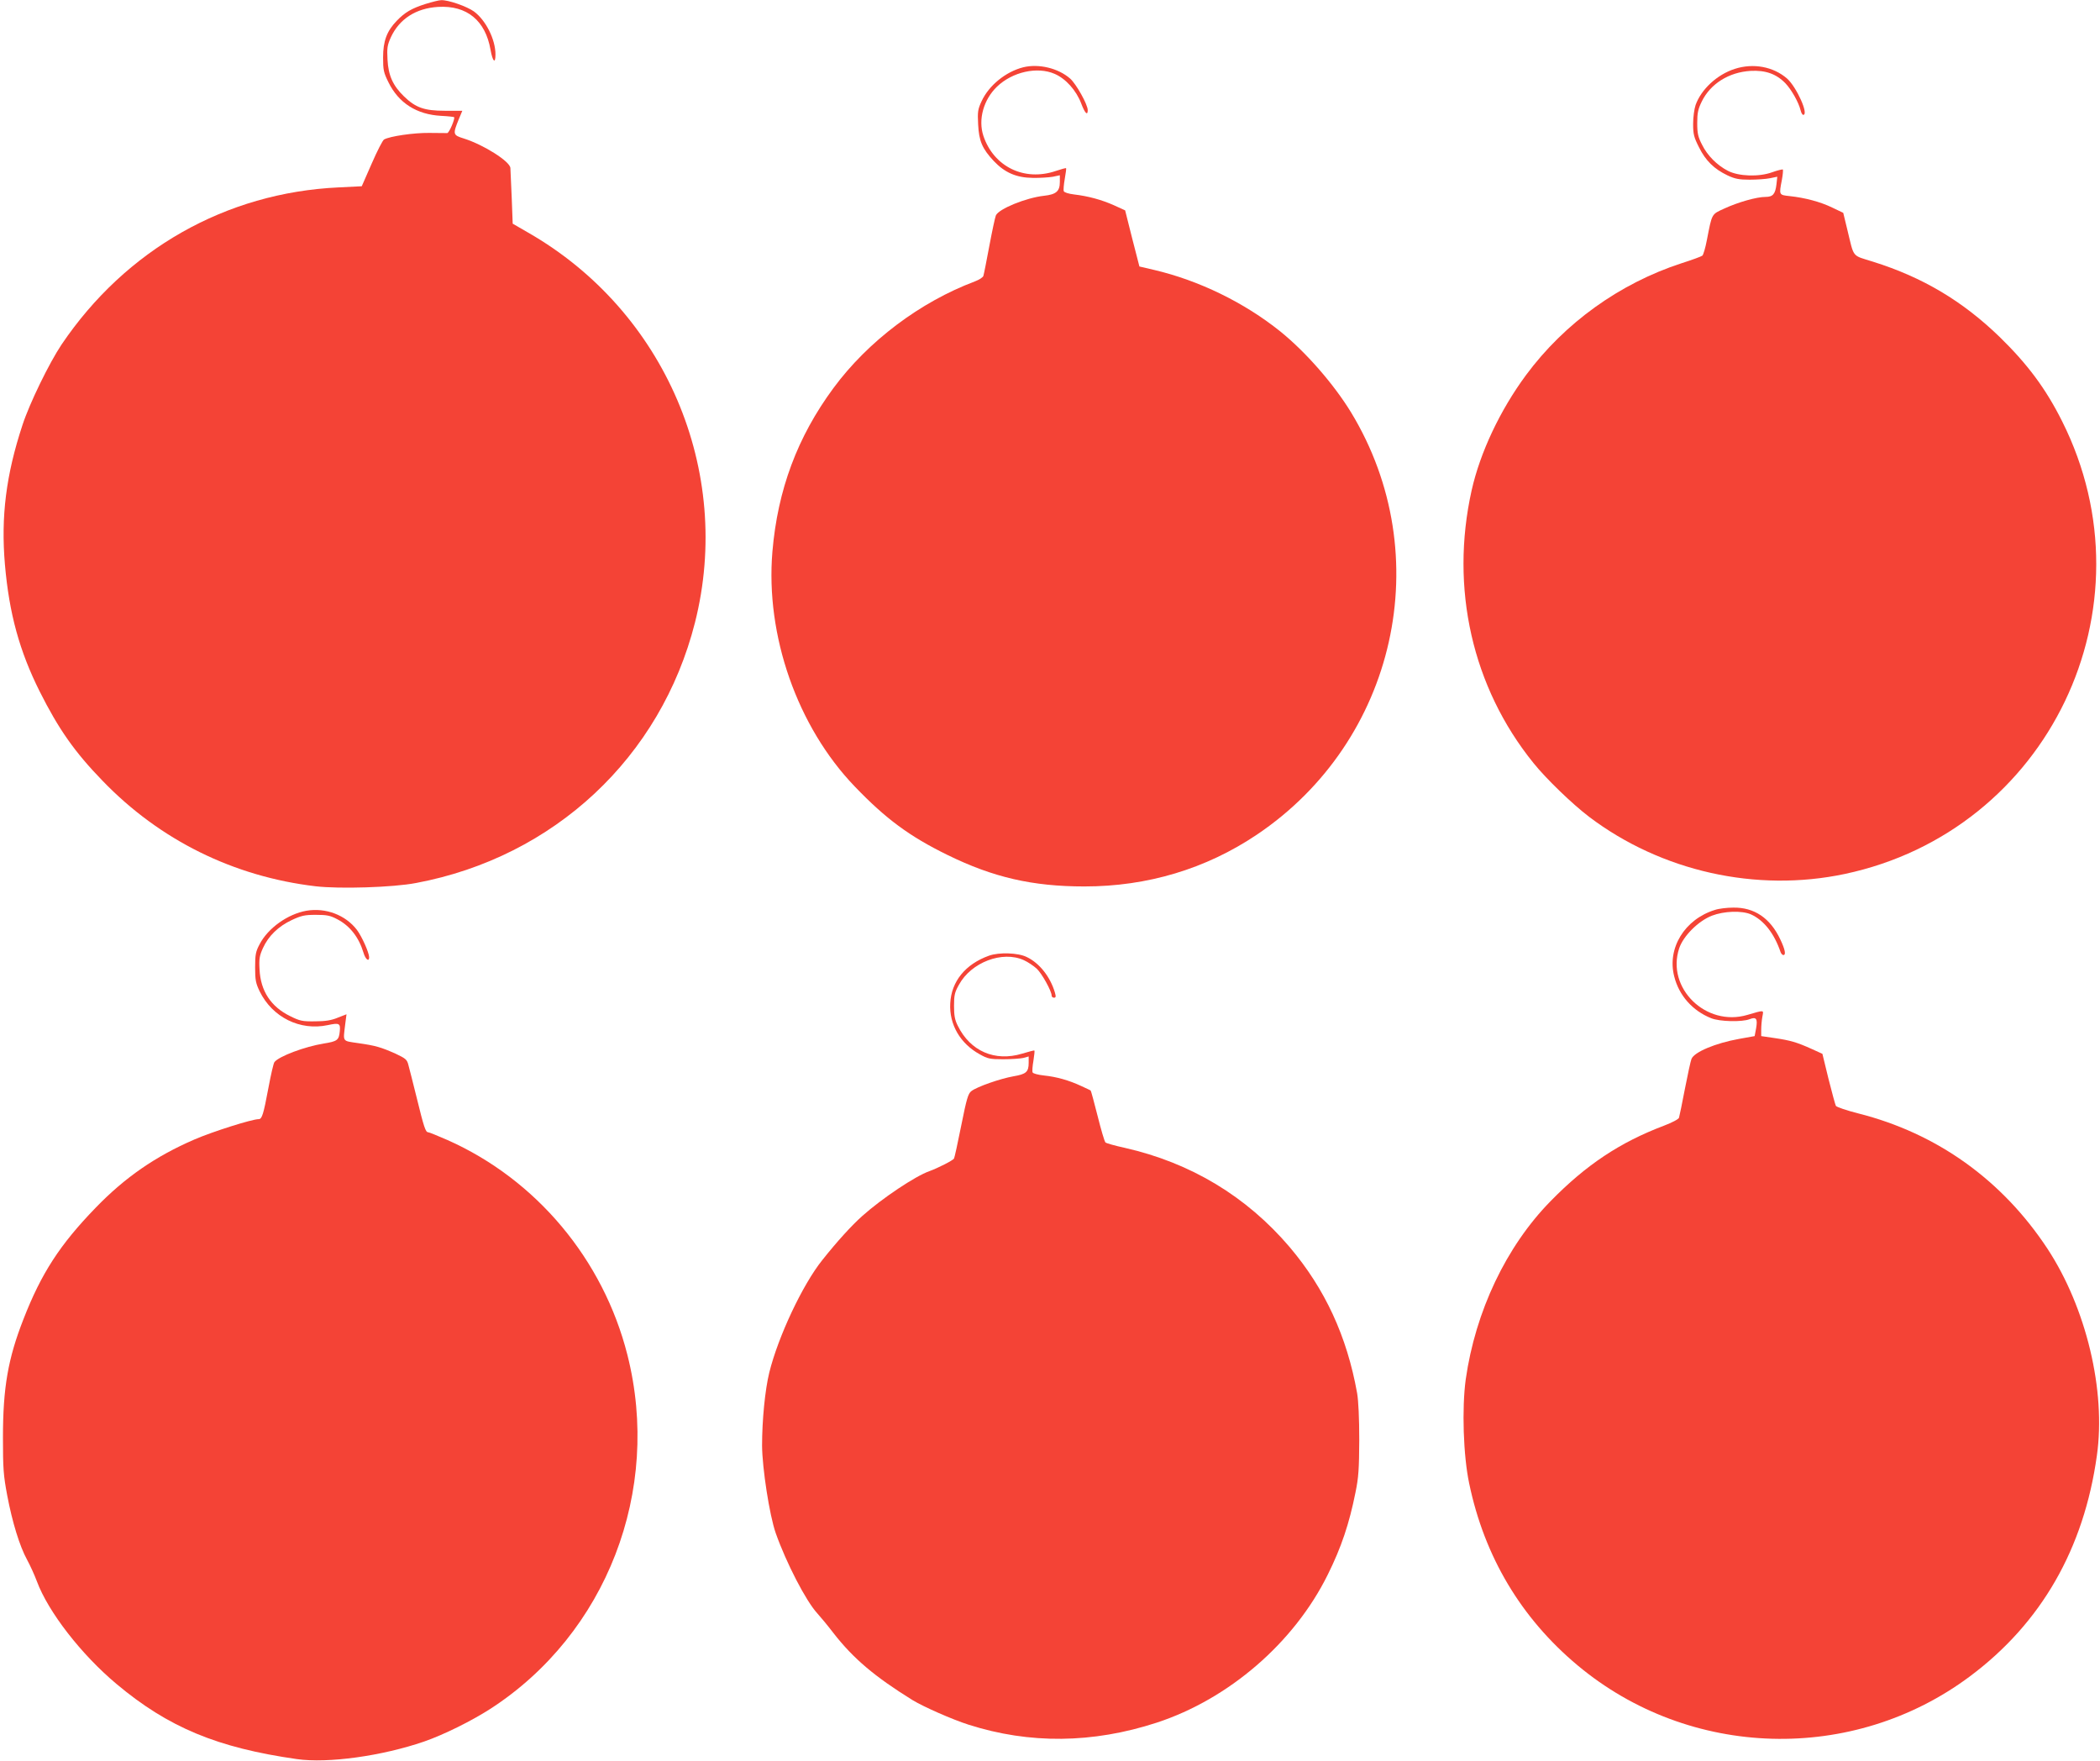
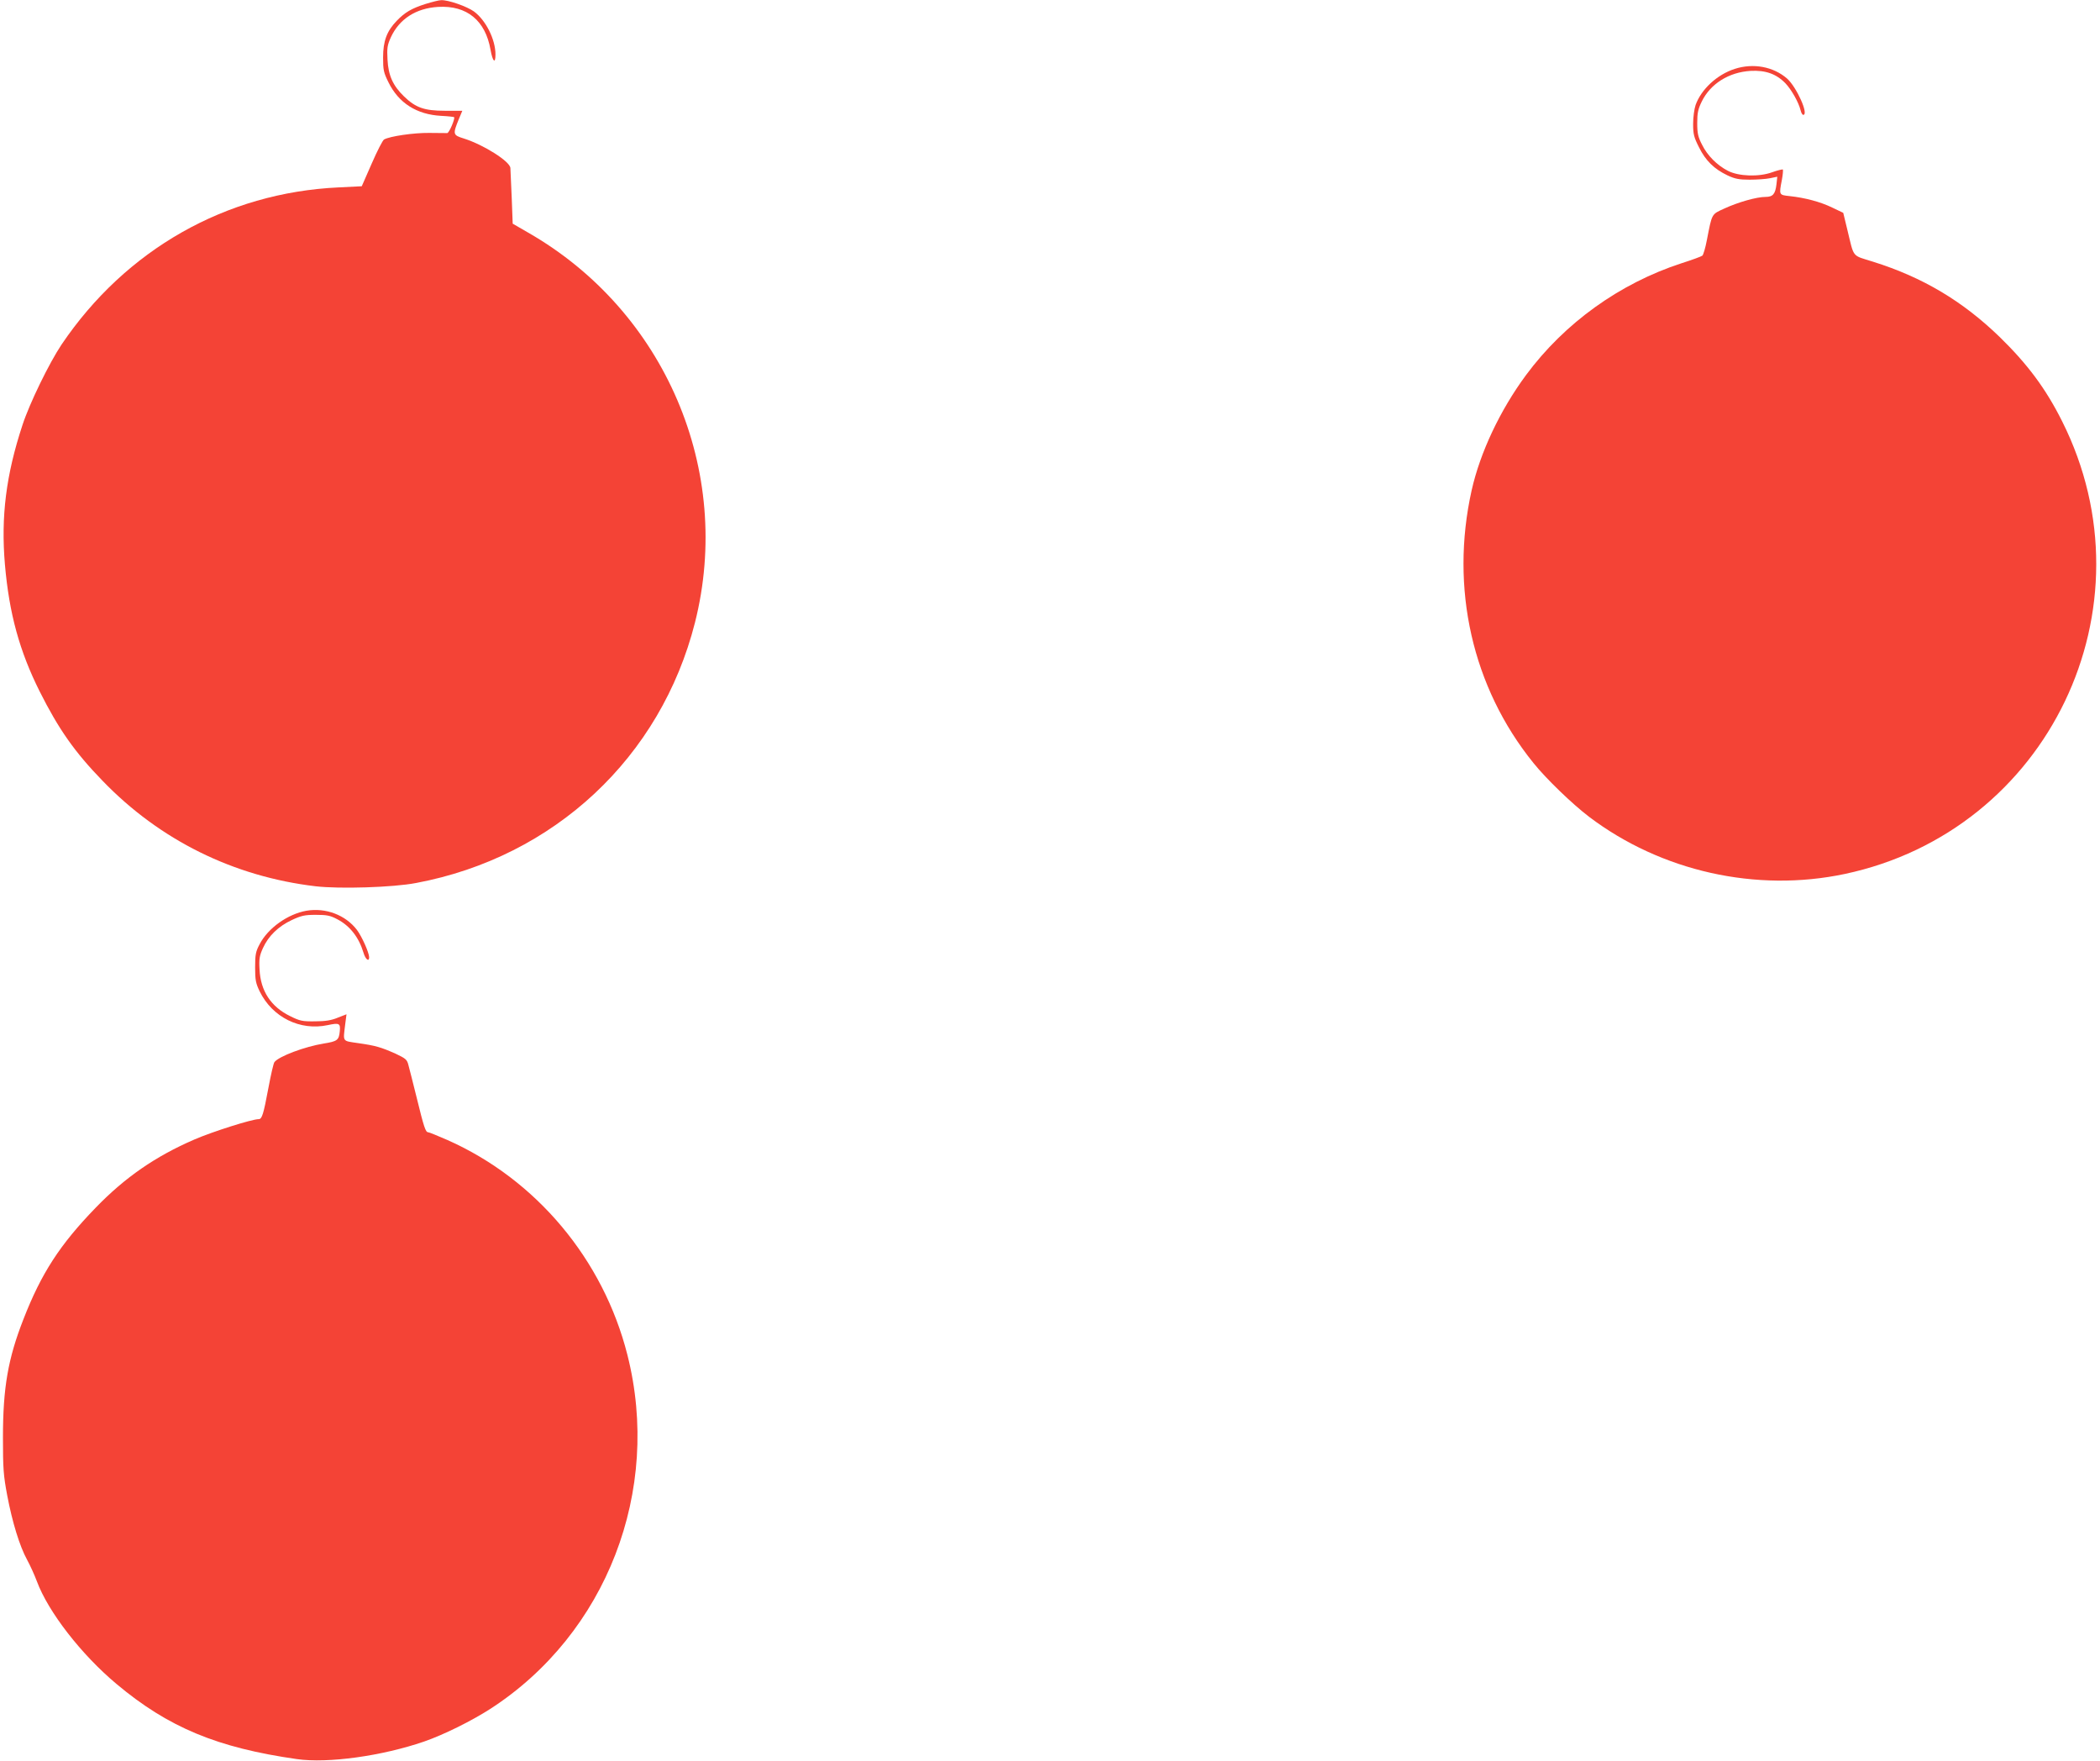
<svg xmlns="http://www.w3.org/2000/svg" version="1.0" width="1280pt" height="1073pt" viewBox="0 0 1280 1073" preserveAspectRatio="xMidYMid meet">
  <g transform="translate(0,1073) scale(0.1,-0.1)" fill="#f44336" stroke="none">
    <path d="M2594 10706 c-85 -27 -126 -51 -176 -103 -60 -62 -83 -123 -83 -223 0 -76 3 -92 33 -152 62 -126 172 -196 321 -204 41 -2 76 -6 79 -8 7 -8 -30 -96 -42 -97 -6 0 -56 0 -111 1 -93 1 -238 -20 -274 -40 -8 -4 -42 -70 -75 -146 l-61 -139 -141 -7 c-688 -32 -1298 -379 -1689 -958 -75 -112 -195 -358 -238 -490 -100 -303 -132 -558 -107 -850 26 -300 89 -528 212 -774 115 -229 213 -369 383 -544 349 -362 799 -584 1299 -643 146 -17 472 -7 612 20 842 158 1492 766 1700 1587 234 925 -182 1898 -1016 2376 l-95 55 -6 159 c-4 87 -7 168 -8 180 -2 40 -163 142 -284 180 -67 21 -68 25 -30 119 l21 50 -107 0 c-125 0 -178 19 -249 88 -67 65 -95 127 -100 223 -4 72 -1 89 20 136 52 113 154 178 289 186 175 10 288 -83 319 -262 13 -72 30 -88 30 -28 0 92 -59 209 -131 262 -43 31 -157 71 -200 69 -13 0 -56 -11 -95 -23z" />
-     <path d="M6237 10320 c-107 -27 -210 -111 -254 -207 -23 -49 -25 -65 -21 -141 5 -102 25 -148 95 -223 67 -71 138 -102 238 -103 44 -1 99 3 123 7 l42 9 0 -41 c0 -57 -23 -76 -96 -84 -110 -12 -277 -80 -294 -120 -5 -12 -23 -96 -40 -187 -17 -91 -33 -172 -36 -181 -2 -9 -26 -24 -52 -34 -333 -125 -651 -364 -862 -650 -220 -298 -340 -620 -372 -997 -43 -511 152 -1067 502 -1431 189 -197 334 -304 565 -417 279 -137 519 -192 835 -192 384 0 740 107 1050 315 851 571 1104 1703 575 2574 -105 172 -275 367 -431 493 -219 176 -496 311 -769 375 l-90 21 -44 171 -43 171 -68 31 c-76 34 -158 56 -243 66 -33 4 -60 12 -63 20 -3 7 0 41 6 75 6 34 10 64 8 65 -2 2 -30 -6 -63 -17 -192 -65 -378 26 -441 214 -33 100 1 221 83 300 94 90 245 124 351 78 68 -29 132 -101 162 -180 22 -59 40 -78 40 -41 0 34 -70 159 -107 192 -73 64 -192 92 -286 69z" />
    <path d="M10573 10310 c-108 -35 -204 -125 -238 -220 -8 -23 -15 -75 -15 -115 0 -63 5 -82 36 -143 40 -81 92 -132 174 -171 45 -21 70 -26 135 -26 44 0 100 4 124 9 l44 9 -5 -46 c-7 -60 -22 -77 -67 -77 -54 0 -166 -32 -249 -70 -81 -37 -76 -28 -108 -192 -9 -48 -22 -92 -28 -96 -6 -5 -63 -26 -126 -46 -378 -123 -714 -365 -948 -681 -159 -215 -280 -472 -332 -703 -133 -597 4 -1201 377 -1662 78 -97 236 -249 338 -327 440 -333 1019 -463 1559 -349 1242 263 1895 1623 1325 2759 -99 198 -210 347 -380 513 -226 219 -469 364 -772 459 -133 42 -114 19 -158 199 l-24 99 -67 32 c-72 35 -166 60 -260 70 -65 7 -65 6 -47 99 6 32 8 60 6 63 -3 2 -33 -5 -66 -17 -80 -29 -203 -25 -269 9 -66 34 -125 93 -157 158 -25 48 -30 70 -30 133 0 62 5 85 28 132 53 108 165 178 297 186 91 5 157 -18 213 -76 36 -38 80 -115 92 -164 4 -16 11 -28 16 -28 36 0 -40 169 -98 221 -84 73 -206 96 -320 59z" />
-     <path d="M10453 5185 c-185 -57 -293 -234 -248 -406 29 -116 112 -209 225 -254 52 -21 188 -24 234 -6 41 16 50 3 40 -55 l-9 -48 -95 -17 c-144 -26 -273 -80 -290 -122 -5 -12 -23 -94 -40 -182 -17 -88 -33 -167 -36 -176 -2 -9 -42 -30 -92 -49 -267 -101 -474 -238 -691 -460 -270 -275 -458 -671 -517 -1086 -24 -176 -15 -464 21 -634 93 -447 317 -821 660 -1108 684 -572 1680 -600 2393 -67 434 324 694 777 773 1345 56 396 -65 900 -301 1260 -276 419 -674 704 -1154 825 -71 18 -132 39 -136 46 -4 8 -24 82 -45 165 l-37 152 -66 30 c-91 41 -130 52 -225 66 l-82 12 0 39 c0 22 3 57 7 79 8 43 15 42 -92 11 -252 -74 -495 164 -415 406 25 75 117 167 200 199 73 28 181 32 237 8 78 -35 142 -115 181 -230 4 -10 11 -18 17 -18 17 0 11 33 -19 96 -61 129 -158 195 -286 193 -38 0 -89 -6 -112 -14z" />
    <path d="M1868 5180 c-114 -20 -235 -106 -286 -205 -23 -43 -27 -62 -27 -140 0 -78 4 -97 28 -147 78 -158 246 -241 415 -205 70 15 78 11 73 -38 -5 -54 -16 -61 -96 -74 -118 -19 -274 -78 -302 -113 -6 -7 -22 -78 -37 -158 -30 -160 -39 -190 -59 -190 -41 0 -281 -76 -392 -124 -238 -103 -423 -231 -602 -416 -218 -225 -331 -399 -440 -679 -94 -240 -125 -417 -125 -721 0 -191 3 -231 26 -353 31 -164 76 -310 121 -392 18 -33 45 -92 60 -132 69 -186 271 -446 485 -625 316 -265 615 -389 1100 -458 189 -27 519 19 775 107 121 42 290 126 405 200 707 458 1044 1329 834 2157 -147 580 -554 1067 -1095 1308 -60 26 -113 48 -119 48 -16 0 -26 30 -70 210 -23 91 -45 181 -51 201 -8 32 -17 39 -76 67 -92 41 -124 50 -229 65 -100 15 -93 5 -80 114 l8 62 -54 -21 c-38 -16 -76 -22 -138 -22 -77 -1 -92 2 -152 32 -117 57 -180 154 -186 284 -4 65 0 85 21 131 33 73 94 132 175 170 58 27 78 32 147 32 67 0 88 -4 131 -27 77 -40 131 -110 159 -202 12 -42 35 -61 35 -29 -1 29 -44 126 -75 167 -69 90 -190 136 -307 116z" />
-     <path d="M6028 4906 c-143 -51 -230 -157 -236 -291 -7 -128 61 -245 180 -310 48 -27 62 -30 143 -30 50 0 105 4 123 8 l32 9 0 -39 c0 -56 -16 -69 -93 -82 -79 -14 -221 -63 -256 -90 -20 -15 -29 -45 -62 -210 -21 -106 -41 -196 -44 -201 -7 -12 -98 -58 -150 -77 -86 -30 -289 -166 -409 -273 -64 -57 -152 -153 -244 -269 -121 -151 -269 -467 -323 -685 -26 -106 -44 -290 -44 -446 1 -137 45 -423 83 -532 64 -182 185 -415 253 -489 20 -22 65 -76 100 -122 120 -154 251 -265 482 -408 68 -41 240 -117 340 -149 372 -119 757 -115 1147 12 440 144 838 487 1043 902 83 167 131 311 169 501 19 92 22 144 23 320 0 132 -5 238 -13 285 -62 347 -196 636 -411 890 -263 309 -603 514 -1005 605 -60 13 -113 28 -118 33 -6 6 -27 78 -48 162 -21 83 -40 153 -42 154 -1 2 -28 14 -58 28 -75 35 -150 56 -227 64 -36 4 -67 12 -69 19 -3 6 -1 38 5 71 5 32 8 60 6 62 -2 2 -35 -7 -75 -19 -166 -50 -316 15 -392 170 -18 35 -23 63 -23 121 0 65 4 83 30 129 75 137 265 209 395 150 25 -11 60 -35 79 -52 32 -30 91 -137 91 -164 0 -7 6 -13 14 -13 12 0 13 7 6 31 -28 96 -94 180 -172 217 -52 26 -169 30 -230 8z" />
  </g>
</svg>